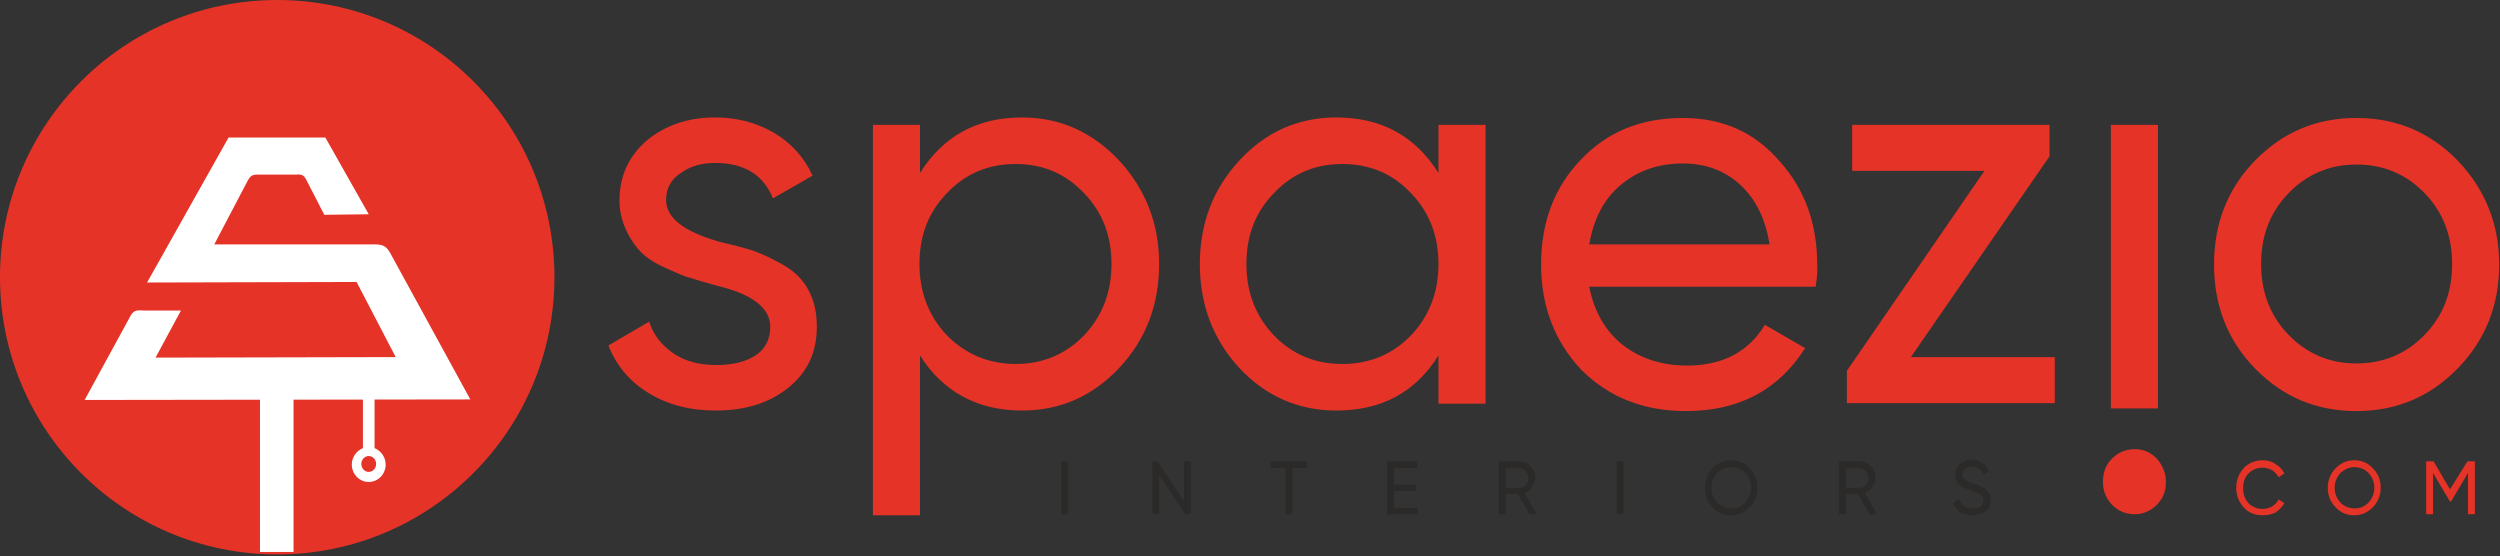
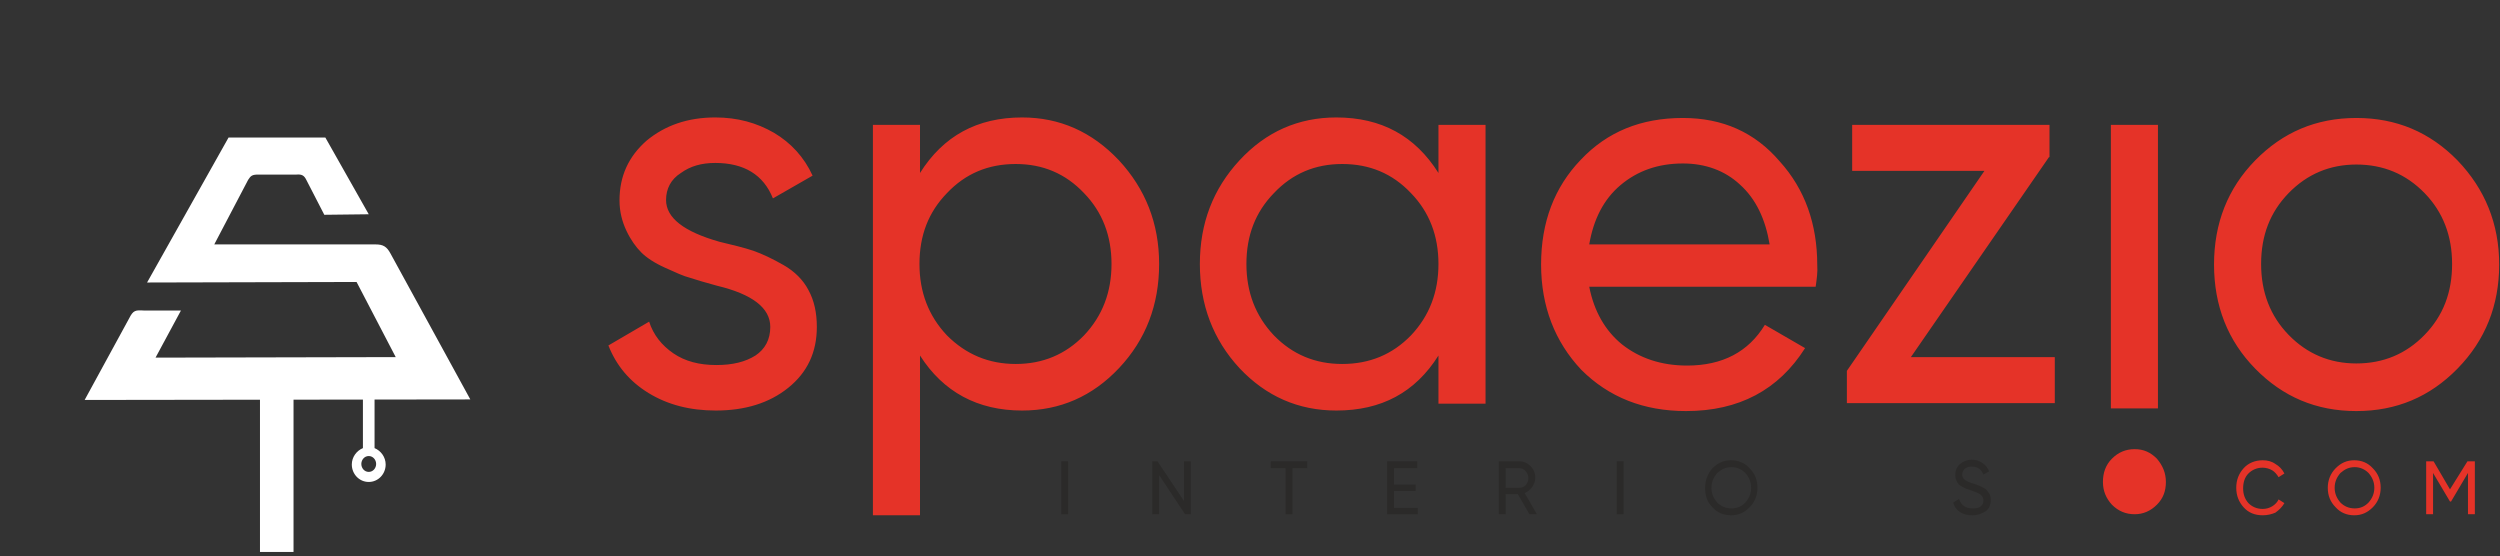
<svg xmlns="http://www.w3.org/2000/svg" width="580" height="129" viewBox="0 0 580 129" fill="none">
  <rect x="0" y="0" width="580" height="129" fill="#333333" stroke="none" />
-   <path d="M64.314 128.629C99.834 128.629 128.629 99.834 128.629 64.314C128.629 28.794 99.834 0 64.314 0C28.794 0 0 28.794 0 64.314C0 99.834 28.794 128.629 64.314 128.629Z" fill="#E53328" />
  <path fill-rule="evenodd" clip-rule="evenodd" d="M41.976 72.047H33.507C31.421 71.924 30.93 71.924 29.948 73.888L19.638 92.79L109.113 92.667L90.58 58.791C89.721 57.196 88.862 56.705 87.143 56.705H49.708L57.564 41.731C58.177 40.749 58.545 40.503 59.896 40.503H68.733C70.083 40.381 70.574 40.749 71.065 41.731L75.238 49.831L85.548 49.709L75.483 31.912H53.022L34.121 65.542L82.725 65.419L91.807 82.848L36.084 82.971L41.976 72.047Z" fill="white" />
  <path fill-rule="evenodd" clip-rule="evenodd" d="M154.526 46.395C154.526 50.568 158.699 53.759 166.922 56.091C169.991 56.827 172.568 57.441 174.777 58.178C176.864 58.914 179.196 60.019 181.774 61.491C184.351 62.964 186.315 64.928 187.542 67.26C188.892 69.715 189.506 72.538 189.506 75.852C189.506 81.743 187.297 86.407 182.878 89.966C178.46 93.526 172.814 95.244 166.063 95.244C160.049 95.244 154.894 93.894 150.476 91.194C146.057 88.494 142.989 84.811 141.147 80.147L150.598 74.624C151.58 77.693 153.544 80.147 156.244 81.989C158.944 83.83 162.258 84.689 166.186 84.689C169.991 84.689 172.936 83.952 175.268 82.48C177.478 81.007 178.705 78.797 178.705 75.852C178.705 71.433 174.532 68.242 166.309 66.278C163.608 65.542 161.522 64.928 160.049 64.437C158.576 64.069 156.735 63.21 154.28 62.105C151.826 61.001 149.985 59.773 148.757 58.546C147.53 57.318 146.302 55.6 145.321 53.514C144.339 51.427 143.725 49.095 143.725 46.517C143.725 40.871 145.811 36.33 149.985 32.648C154.28 29.089 159.558 27.248 165.94 27.248C171.095 27.248 175.514 28.475 179.564 30.807C183.492 33.139 186.56 36.453 188.524 40.749L179.319 46.026C177.11 40.503 172.568 37.803 165.94 37.803C162.749 37.803 160.172 38.539 157.962 40.135C155.63 41.608 154.526 43.817 154.526 46.395ZM572.447 107.027H574.165V119.301H572.569V109.727L568.642 116.355H568.396L564.469 109.727V119.301H562.873V107.027H564.592L568.396 113.532L572.447 107.027ZM540.044 113.164C540.044 111.446 540.658 109.85 541.885 108.623C543.112 107.395 544.463 106.782 546.181 106.782C547.899 106.782 549.372 107.395 550.477 108.623C551.704 109.85 552.318 111.323 552.318 113.164C552.318 114.882 551.704 116.478 550.477 117.705C549.249 118.933 547.899 119.546 546.181 119.546C544.463 119.546 542.99 118.933 541.885 117.705C540.658 116.478 540.044 115.005 540.044 113.164ZM550.845 113.164C550.845 111.814 550.354 110.709 549.495 109.727C548.636 108.868 547.531 108.377 546.304 108.377C544.954 108.377 543.972 108.868 542.99 109.727C542.131 110.709 541.64 111.814 541.64 113.164C541.64 114.514 542.131 115.619 542.99 116.601C543.849 117.46 544.954 117.951 546.304 117.951C547.654 117.951 548.636 117.46 549.495 116.601C550.354 115.619 550.845 114.514 550.845 113.164ZM524.947 119.546C523.106 119.546 521.633 118.933 520.529 117.705C519.424 116.478 518.81 115.005 518.81 113.164C518.81 111.323 519.424 109.85 520.529 108.623C521.633 107.395 523.229 106.782 524.947 106.782C526.052 106.782 527.034 107.027 527.893 107.641C528.752 108.132 529.489 108.868 529.98 109.85L528.629 110.709C528.261 110.095 527.77 109.482 527.157 109.114C526.543 108.745 525.684 108.5 524.947 108.5C523.597 108.5 522.493 108.991 521.633 109.85C520.774 110.709 520.406 111.936 520.406 113.287C520.406 114.637 520.774 115.741 521.633 116.723C522.493 117.582 523.597 118.073 524.947 118.073C525.806 118.073 526.543 117.828 527.157 117.46C527.77 117.091 528.384 116.478 528.629 115.864L529.98 116.723C529.489 117.582 528.752 118.319 527.893 118.933C527.034 119.301 526.052 119.546 524.947 119.546ZM500.4 117.091C501.873 115.619 502.486 113.9 502.486 111.814C502.486 109.727 501.75 108.009 500.4 106.413C498.927 104.94 497.331 104.204 495.245 104.204C493.158 104.204 491.44 104.94 489.967 106.413C488.494 107.886 487.881 109.727 487.881 111.814C487.881 113.9 488.617 115.619 489.967 117.091C491.44 118.564 493.158 119.301 495.245 119.301C497.209 119.301 498.927 118.564 500.4 117.091ZM237.128 27.248C245.842 27.248 253.329 30.562 259.589 37.189C265.726 43.817 268.917 51.795 268.917 61.246C268.917 70.697 265.849 78.797 259.589 85.425C253.452 91.93 245.965 95.244 237.128 95.244C226.818 95.244 218.84 90.948 213.44 82.48V119.546H202.516V28.966H213.44V40.135C218.84 31.544 226.695 27.248 237.128 27.248ZM235.655 84.443C241.915 84.443 247.193 82.234 251.488 77.816C255.784 73.274 257.871 67.751 257.871 61.246C257.871 54.741 255.784 49.218 251.488 44.799C247.193 40.258 241.915 38.049 235.655 38.049C229.273 38.049 223.995 40.258 219.699 44.799C215.404 49.218 213.317 54.618 213.317 61.246C213.317 67.751 215.404 73.274 219.699 77.816C224.118 82.234 229.396 84.443 235.655 84.443ZM333.722 40.135V28.966H344.646V93.649H333.722V82.48C328.322 91.071 320.467 95.244 310.034 95.244C301.197 95.244 293.71 91.93 287.573 85.425C281.436 78.797 278.368 70.697 278.368 61.246C278.368 51.795 281.436 43.817 287.573 37.189C293.71 30.562 301.197 27.248 310.034 27.248C320.467 27.248 328.322 31.544 333.722 40.135ZM311.384 84.443C317.767 84.443 323.044 82.234 327.34 77.816C331.636 73.274 333.722 67.751 333.722 61.246C333.722 54.741 331.636 49.218 327.34 44.799C323.044 40.258 317.767 38.049 311.384 38.049C305.125 38.049 299.847 40.258 295.551 44.799C291.255 49.218 289.169 54.618 289.169 61.246C289.169 67.751 291.255 73.274 295.551 77.816C299.847 82.234 305.125 84.443 311.384 84.443ZM421.234 66.524H368.703C369.807 72.17 372.385 76.711 376.312 79.902C380.363 83.093 385.395 84.811 391.409 84.811C399.632 84.811 405.647 81.62 409.451 75.361L418.779 80.761C412.643 90.457 403.437 95.367 391.164 95.367C381.345 95.367 373.244 92.176 366.862 85.793C360.725 79.288 357.534 71.065 357.534 61.369C357.534 51.55 360.602 43.449 366.739 37.067C372.876 30.562 380.731 27.37 390.427 27.37C399.632 27.37 407.119 30.684 412.888 37.435C418.779 43.94 421.602 52.041 421.602 61.491C421.725 63.087 421.48 64.805 421.234 66.524ZM390.427 37.926C384.658 37.926 379.872 39.644 375.944 42.958C372.017 46.272 369.684 50.936 368.703 56.705H410.556C409.574 50.813 407.365 46.149 403.683 42.835C400.123 39.521 395.582 37.926 390.427 37.926ZM475.361 36.453L443.327 82.848H476.711V93.526H428.476V86.039L460.387 39.644H429.703V28.966H475.484V36.453H475.361ZM500.645 94.753H489.722V28.966H500.645V94.753ZM570.115 85.548C563.732 92.053 556 95.367 546.672 95.367C537.344 95.367 529.611 92.053 523.229 85.548C516.847 79.043 513.655 70.942 513.655 61.369C513.655 51.795 516.847 43.694 523.229 37.189C529.611 30.684 537.344 27.37 546.672 27.37C556 27.37 563.732 30.684 570.115 37.189C576.497 43.817 579.811 51.918 579.811 61.369C579.811 70.82 576.62 78.92 570.115 85.548ZM546.672 84.321C552.931 84.321 558.209 82.111 562.505 77.693C566.801 73.274 568.887 67.874 568.887 61.246C568.887 54.741 566.801 49.218 562.505 44.799C558.209 40.381 552.931 38.171 546.672 38.171C540.535 38.171 535.257 40.381 530.961 44.799C526.666 49.218 524.579 54.618 524.579 61.246C524.579 67.751 526.666 73.274 530.961 77.693C535.257 82.111 540.535 84.321 546.672 84.321Z" fill="#E53328" />
  <path d="M246.211 119.301V107.027H247.807V119.301H246.211Z" fill="#2B2A29" />
  <path d="M274.686 116.232V107.027H276.281V119.301H274.931L268.917 110.218V119.301H267.321V107.027H268.549L274.686 116.232Z" fill="#2B2A29" />
  <path d="M294.815 107.027H303.284V108.623H299.848V119.301H298.252V108.623H294.815V107.027Z" fill="#2B2A29" />
  <path d="M323.413 113.9V117.828H328.936V119.301H321.817V107.027H328.813V108.623H323.413V112.427H328.445V113.9H323.413Z" fill="#2B2A29" />
  <path d="M356.551 119.301H354.833L352.132 114.637H349.309V119.301H347.714V107.027H352.501C353.483 107.027 354.342 107.395 355.078 108.132C355.815 108.868 356.183 109.727 356.183 110.832C356.183 111.568 355.937 112.305 355.446 113.041C354.955 113.655 354.342 114.146 353.728 114.391L356.551 119.301ZM352.501 108.623H349.309V113.164H352.501C353.114 113.164 353.605 112.918 353.973 112.55C354.342 112.059 354.587 111.568 354.587 110.955C354.587 110.341 354.342 109.727 353.973 109.359C353.605 108.868 353.114 108.623 352.501 108.623Z" fill="#2B2A29" />
  <path d="M375.086 119.301V107.027H376.682V119.301H375.086Z" fill="#2B2A29" />
  <path d="M395.583 113.164C395.583 111.446 396.197 109.85 397.301 108.623C398.529 107.395 399.879 106.782 401.597 106.782C403.315 106.782 404.788 107.395 405.893 108.623C407.12 109.85 407.734 111.323 407.734 113.164C407.734 114.882 407.12 116.478 405.893 117.705C404.666 118.933 403.315 119.546 401.597 119.546C399.879 119.546 398.406 118.933 397.301 117.705C396.074 116.478 395.583 115.005 395.583 113.164ZM406.261 113.164C406.261 111.814 405.77 110.709 404.911 109.727C404.052 108.868 402.947 108.377 401.72 108.377C400.37 108.377 399.388 108.868 398.406 109.727C397.547 110.709 397.056 111.814 397.056 113.164C397.056 114.514 397.547 115.619 398.406 116.601C399.265 117.46 400.37 117.951 401.72 117.951C403.07 117.951 404.052 117.46 404.911 116.601C405.77 115.619 406.261 114.514 406.261 113.164Z" fill="#2B2A29" />
-   <path d="M435.473 119.301H433.754L431.054 114.637H428.231V119.301H426.636V107.027H431.423C432.404 107.027 433.264 107.395 434 108.132C434.736 108.868 435.105 109.727 435.105 110.832C435.105 111.568 434.859 112.305 434.368 113.041C433.877 113.655 433.264 114.146 432.65 114.391L435.473 119.301ZM431.423 108.623H428.231V113.164H431.423C432.036 113.164 432.527 112.918 432.895 112.55C433.264 112.059 433.509 111.568 433.509 110.955C433.509 110.341 433.264 109.727 432.895 109.359C432.527 108.868 432.036 108.623 431.423 108.623Z" fill="#2B2A29" />
  <path d="M457.564 119.546C456.459 119.546 455.478 119.301 454.741 118.81C454.005 118.319 453.391 117.582 453.146 116.601L454.496 115.741C454.987 117.214 455.968 117.951 457.687 117.951C458.546 117.951 459.16 117.828 459.528 117.46C460.019 117.091 460.142 116.601 460.142 116.11C460.142 115.496 459.896 115.128 459.528 114.759C459.16 114.514 458.423 114.146 457.319 113.778L456.214 113.409C455.968 113.287 455.6 113.164 455.232 112.918C454.864 112.673 454.496 112.55 454.373 112.305C453.882 111.691 453.636 111.077 453.636 110.218C453.636 109.114 454.005 108.254 454.741 107.641C455.478 107.027 456.337 106.659 457.441 106.659C458.423 106.659 459.16 106.904 459.896 107.395C460.632 107.886 461.123 108.5 461.492 109.359L460.142 110.095C459.651 108.868 458.791 108.254 457.441 108.254C456.828 108.254 456.337 108.377 455.846 108.745C455.478 109.114 455.232 109.482 455.232 110.095C455.232 110.586 455.478 111.077 455.846 111.323C456.214 111.568 456.828 111.937 457.81 112.182L458.546 112.427C458.914 112.55 459.16 112.673 459.16 112.673C459.528 112.796 459.896 113.041 460.387 113.287C460.633 113.409 461.001 113.778 461.246 114.146C461.614 114.514 461.86 115.128 461.86 115.987C461.86 117.092 461.492 117.951 460.755 118.564C459.773 119.178 458.791 119.546 457.564 119.546Z" fill="#2B2A29" />
  <path d="M68.098 91.086H60.315V128.053H68.098V91.086Z" fill="white" />
  <path fill-rule="evenodd" clip-rule="evenodd" d="M84.197 91.93V103.959C82.724 104.572 81.619 106.045 81.619 107.764C81.619 109.973 83.338 111.814 85.547 111.814C87.756 111.814 89.474 109.973 89.474 107.764C89.474 106.045 88.37 104.572 86.897 103.959V91.93H84.197ZM85.547 105.8C86.529 105.8 87.265 106.659 87.265 107.641C87.265 108.623 86.529 109.482 85.547 109.482C84.565 109.482 83.828 108.623 83.828 107.641C83.828 106.659 84.565 105.8 85.547 105.8Z" fill="white" />
</svg>